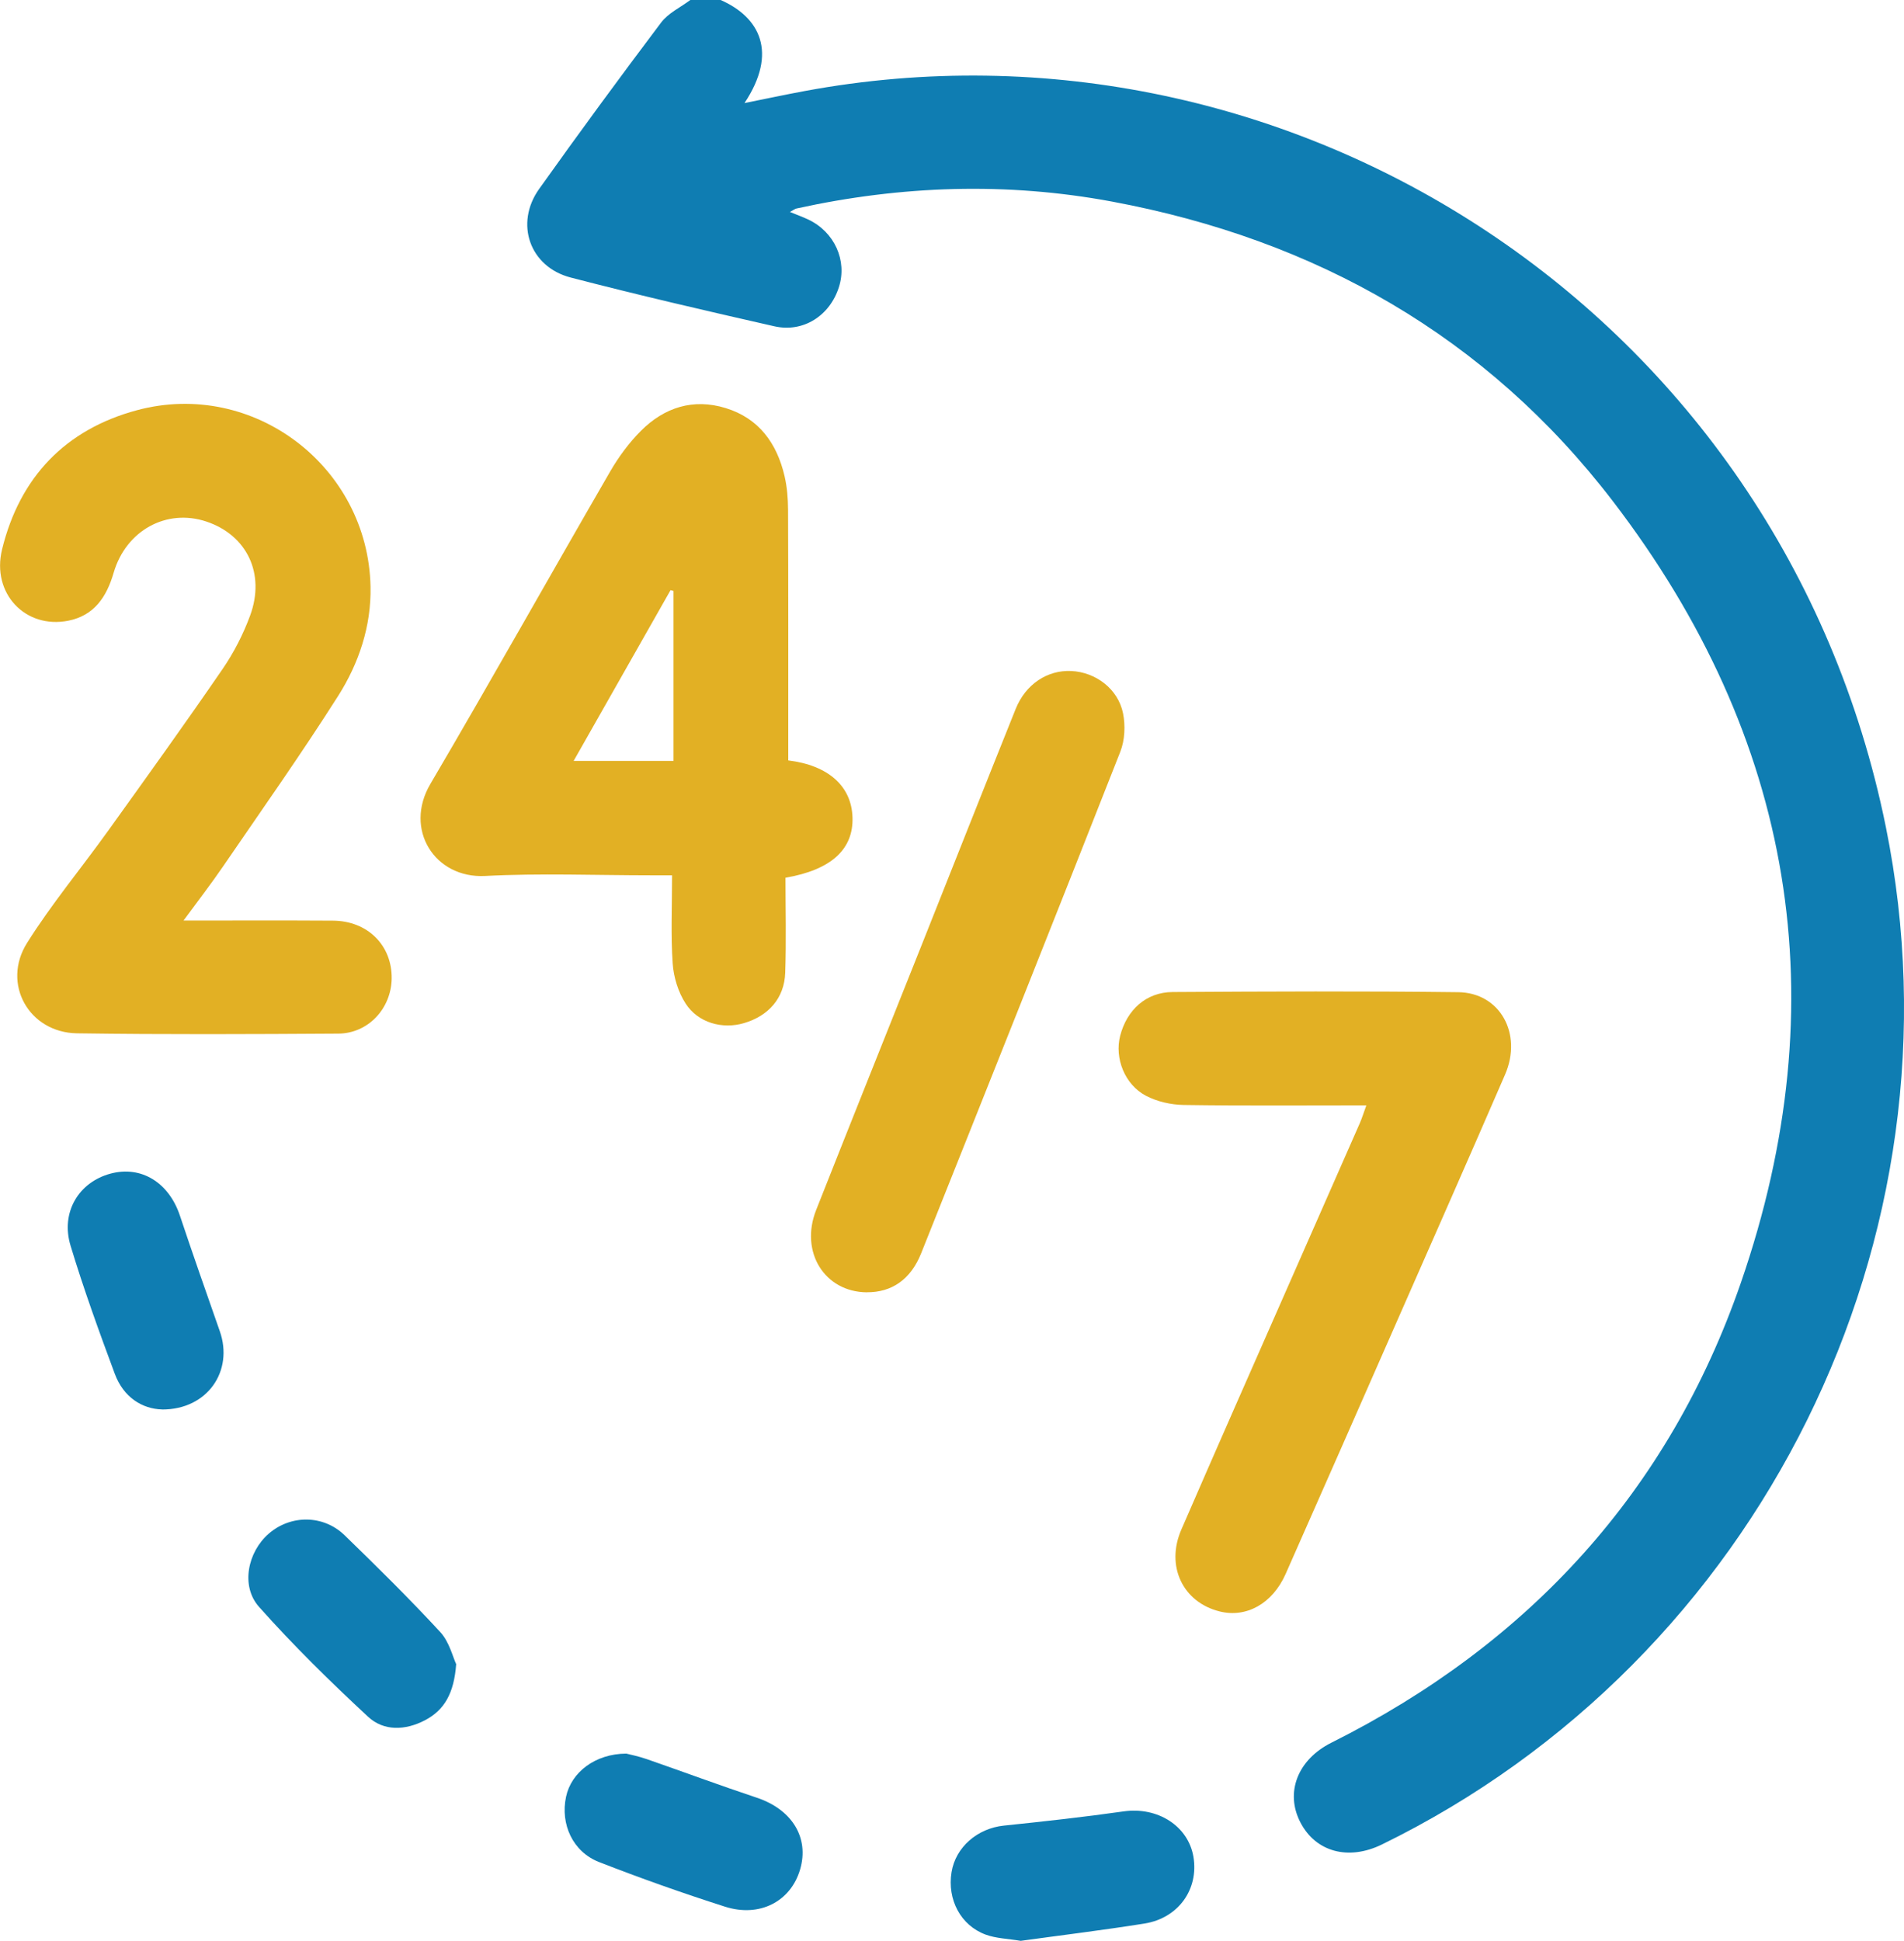
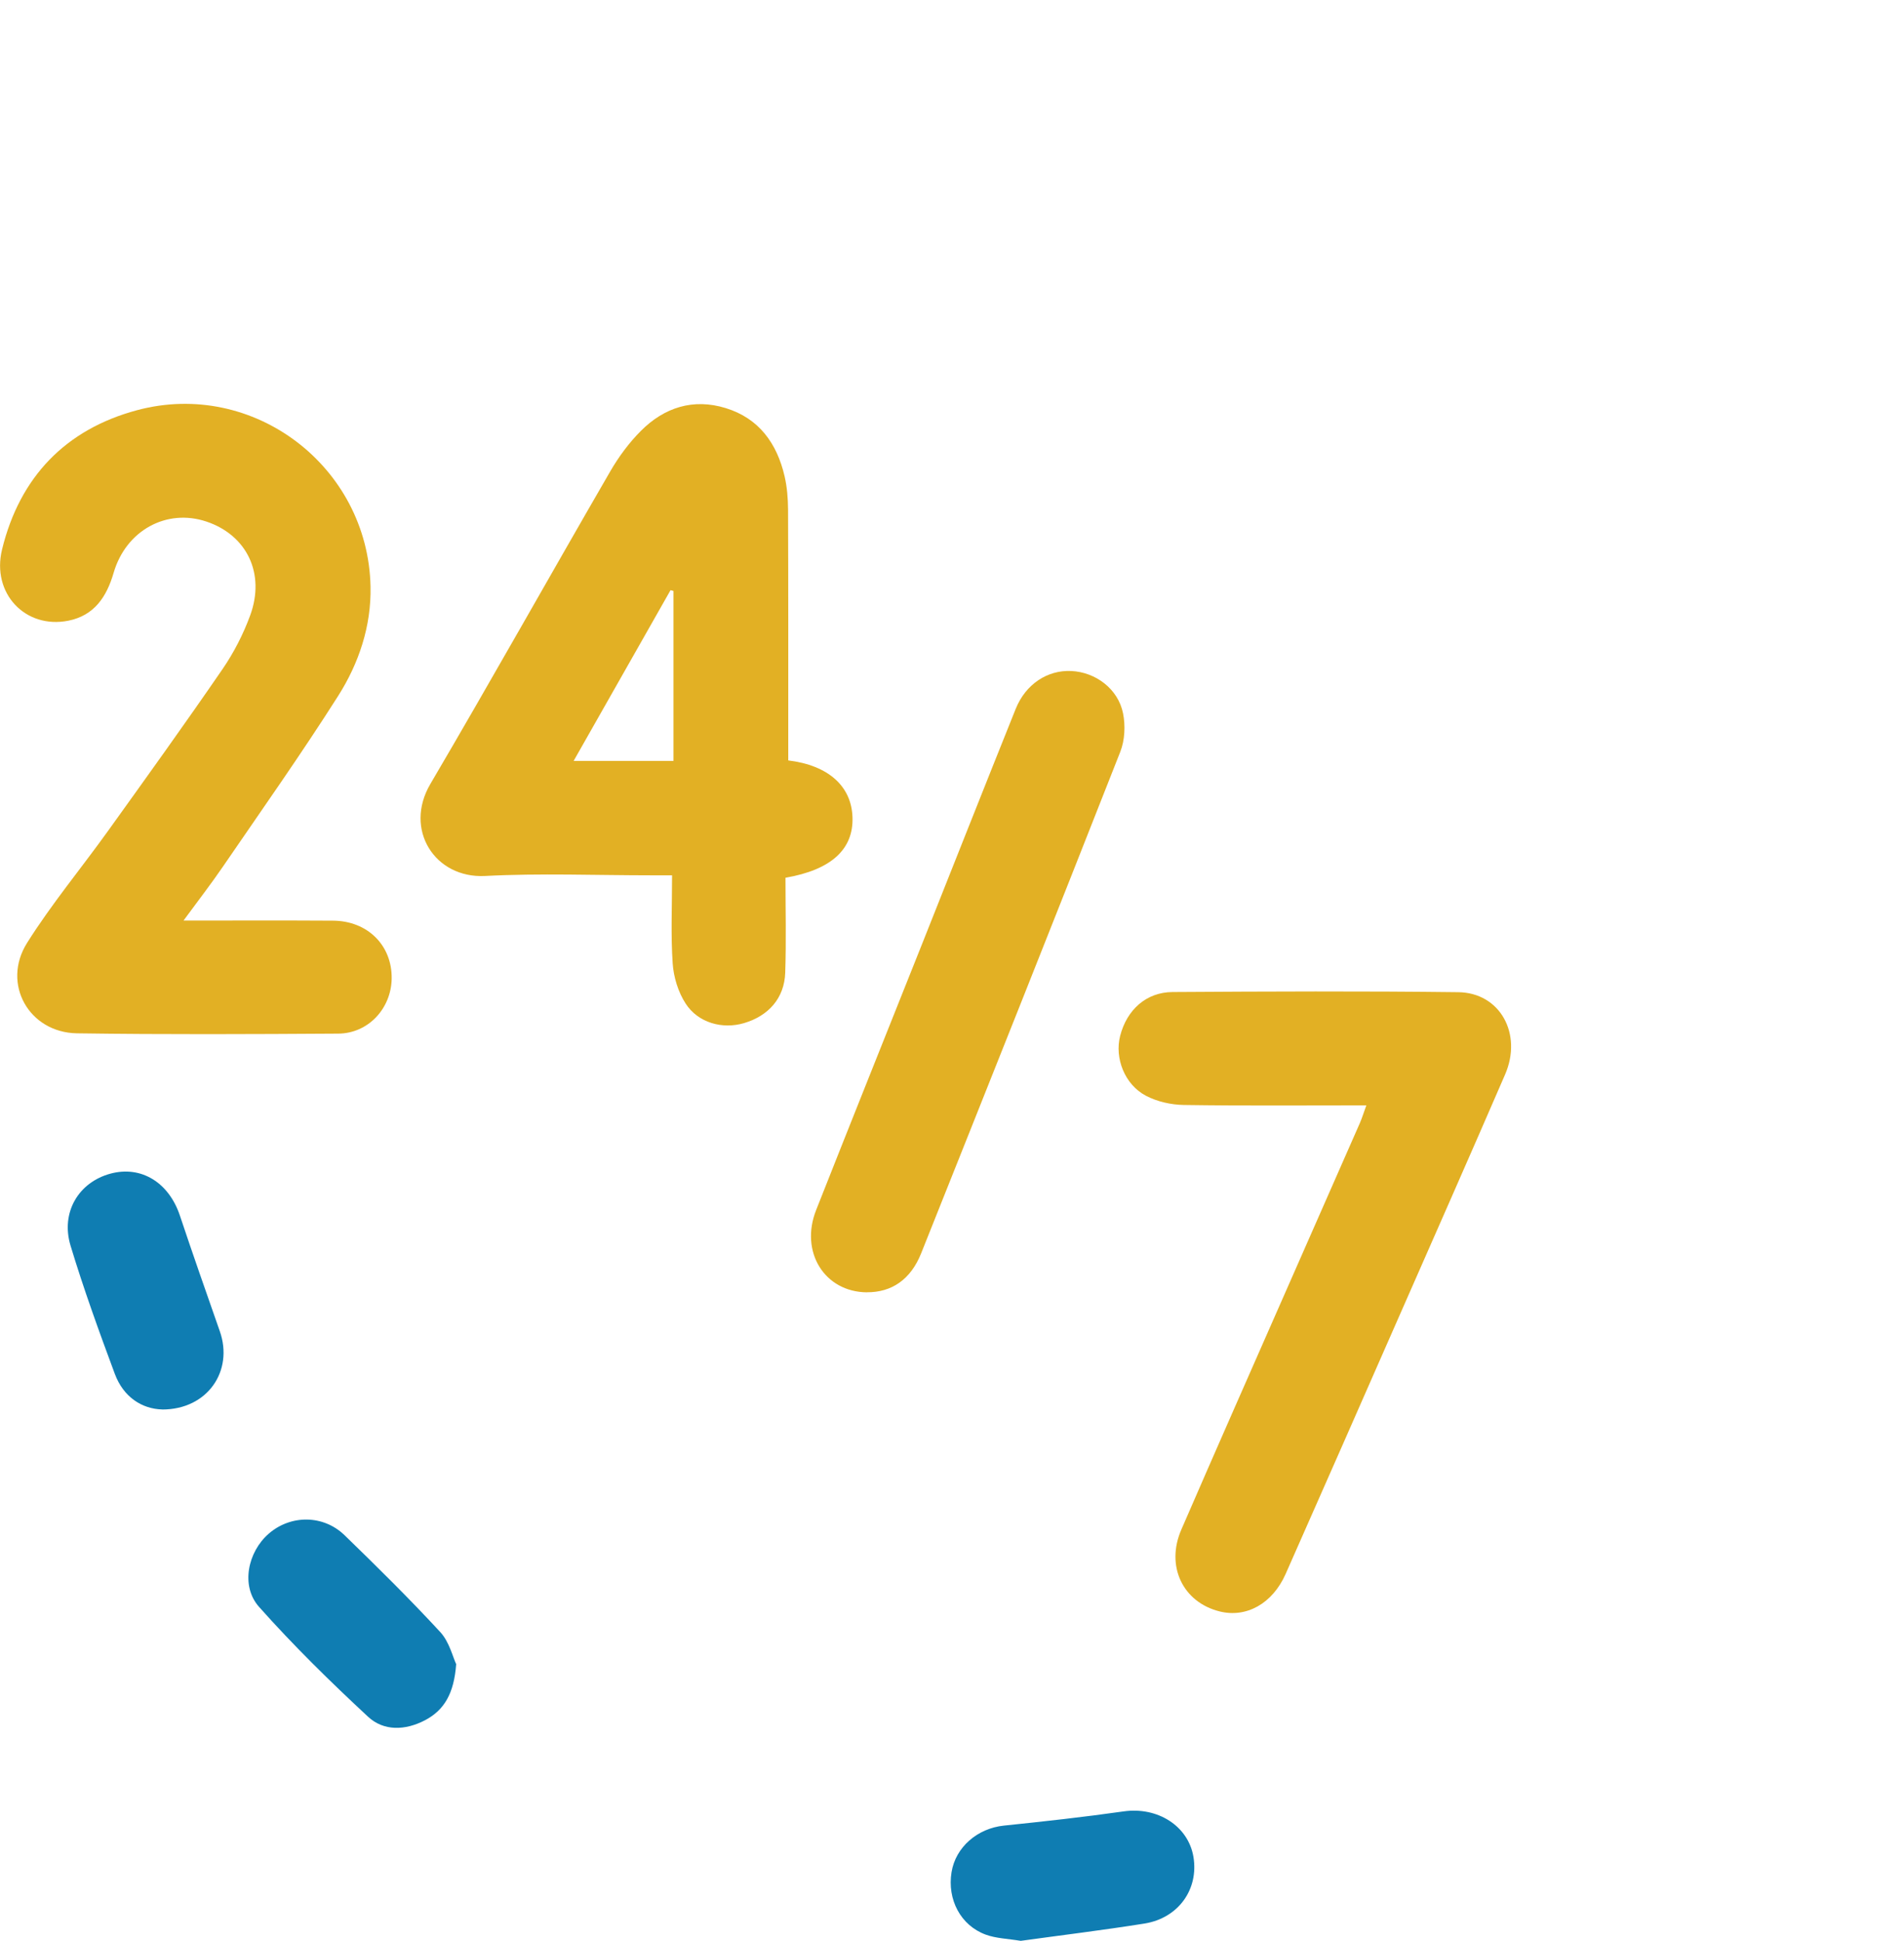
<svg xmlns="http://www.w3.org/2000/svg" id="Layer_2" data-name="Layer 2" viewBox="0 0 376.4 383.59">
  <defs>
    <style>
      .cls-1 {
        fill: #0f7db2;
      }

      .cls-1, .cls-2 {
        stroke-width: 0px;
      }

      .cls-2 {
        fill: #e2b024;
      }
    </style>
  </defs>
  <g id="KSDrafter_Layer" data-name="KSDrafter Layer">
    <g>
-       <path class="cls-1" d="M142.46,0c7.74,3.41,11.37,10.35,4.72,20.37,4.24-.85,8.04-1.66,11.86-2.37C255.04.17,352.13,61.7,372.8,163.38c16.5,81.17-24.82,164.63-99.63,201.18-6.6,3.22-13.06,1.47-16.09-4.36-3.07-5.9-.58-12.41,6.13-15.77,39.05-19.54,66.69-49.7,80.93-90.87,19.26-55.69,10.51-107.74-25.27-154.47-24.97-32.61-58.76-51.75-99.04-59.25-20.83-3.88-41.67-3.18-62.37,1.37-.31.07-.58.29-1.3.68,1.46.6,2.56,1,3.61,1.49,5.2,2.46,7.76,8.11,6.07,13.38-1.8,5.63-7.03,9.03-12.76,7.73-13.46-3.05-26.91-6.17-40.27-9.64-8.11-2.11-11.09-10.68-6.23-17.5,7.88-11.07,15.92-22.02,24.1-32.87C132.09,2.59,134.51,1.47,136.47,0c2,0,3.99,0,5.99,0Z" />
      <path class="cls-2" d="M155.82,150.29c7.99.98,12.52,5.13,12.71,11.26.2,6.25-4.12,10.36-13.25,11.93,0,6.15.16,12.46-.05,18.77-.17,5.01-3.28,8.52-8.14,9.96-4.26,1.26-9.08-.03-11.56-3.88-1.47-2.27-2.37-5.23-2.55-7.94-.38-5.57-.12-11.19-.12-17.39-1.46,0-2.76,0-4.07,0-10.97,0-21.96-.44-32.9.13-9.93.51-16.1-9.18-10.82-18.17,12.04-20.49,23.66-41.23,35.57-61.8,1.67-2.88,3.71-5.65,6.06-8,4.63-4.64,10.35-6.48,16.77-4.5,6.57,2.02,10.12,6.97,11.63,13.45.5,2.16.68,4.44.69,6.67.06,15.08.04,30.17.04,45.25,0,1.35,0,2.71,0,4.28ZM133.14,150.39v-33.59c-.19-.05-.38-.11-.58-.16-6.31,11.12-12.62,22.24-19.16,33.75h19.73Z" />
      <path class="cls-2" d="M36.28,181.94c10.41,0,19.97-.04,29.53.02,6.87.04,11.71,4.89,11.62,11.45-.09,5.92-4.64,10.85-10.58,10.88-17.21.11-34.41.19-51.62-.06-9.51-.14-14.96-9.8-9.88-17.87,4.83-7.68,10.68-14.71,15.98-22.1,7.63-10.63,15.27-21.25,22.67-32.03,2.23-3.25,4.09-6.88,5.45-10.58,3.05-8.3-.66-15.9-8.66-18.57-7.85-2.62-15.88,1.73-18.33,10.14-1.39,4.78-3.85,8.44-8.96,9.46-8.48,1.68-15.22-5.4-13.09-14.1,3.49-14.28,12.55-23.72,26.69-27.51,22.98-6.15,45.67,11.12,46.15,34.89.16,7.77-2.3,15.13-6.4,21.58-7.27,11.45-15.11,22.54-22.78,33.74-2.31,3.38-4.82,6.62-7.79,10.66Z" />
      <path class="cls-2" d="M270.12,218.47c-12.45,0-24.29.1-36.12-.08-2.51-.04-5.25-.66-7.46-1.82-4.23-2.22-6.22-7.47-5.1-11.83,1.32-5.15,5.15-8.64,10.36-8.67,18.83-.12,37.65-.2,56.48.03,8.26.1,12.74,8.23,9.26,16.27-6.97,16.1-14.06,32.13-21.12,48.19-7.41,16.85-14.81,33.71-22.27,50.54-2.61,5.88-7.79,8.72-13.08,7.38-7.24-1.82-10.66-8.95-7.54-16.15,6.88-15.86,13.87-31.67,20.83-47.49,4.81-10.93,9.63-21.85,14.43-32.78.44-1,.76-2.05,1.33-3.61Z" />
      <path class="cls-2" d="M171.36,255.42c-8.35-.07-13.29-7.98-10.02-16.26,6.85-17.34,13.79-34.63,20.69-51.95,6.25-15.7,12.46-31.42,18.76-47.1,1.97-4.9,6.28-7.71,10.98-7.49,4.81.22,9.26,3.52,10.24,8.35.49,2.42.36,5.33-.54,7.61-13.01,33.08-26.18,66.1-39.36,99.11-2.07,5.19-5.82,7.76-10.76,7.72Z" />
-       <path class="cls-1" d="M123.82,346.59c.69.18,2.39.52,4.01,1.08,7.26,2.52,14.47,5.2,21.76,7.63,6.96,2.31,10.44,7.89,8.58,14.2-1.85,6.3-7.98,9.54-14.86,7.34-8.38-2.68-16.69-5.62-24.89-8.82-5.19-2.02-7.67-7.49-6.52-12.89,1.02-4.82,5.72-8.51,11.92-8.54Z" />
      <path class="cls-1" d="M32.06,278.57c-3.96-.1-7.65-2.41-9.37-7.05-3.11-8.37-6.16-16.77-8.74-25.31-2-6.61,1.61-12.56,7.9-14.25,6.07-1.63,11.54,1.76,13.72,8.31,2.55,7.65,5.23,15.25,7.89,22.86,2.73,7.8-2.4,15.46-11.4,15.45Z" />
      <path class="cls-1" d="M90.18,328.93c-.43,5.71-2.3,9.04-6.17,11.07-3.87,2.02-8.13,2.2-11.25-.7-7.47-6.93-14.78-14.1-21.55-21.71-3.67-4.12-2.25-10.86,1.93-14.48,4.33-3.75,10.77-3.76,14.98.32,6.44,6.24,12.83,12.55,18.91,19.13,1.8,1.95,2.48,4.94,3.16,6.37Z" />
      <path class="cls-1" d="M201.75,383.59c-2.53-.42-4.83-.47-6.88-1.22-4.98-1.83-7.64-6.95-6.76-12.35.81-4.96,5.13-8.66,10.35-9.2,7.9-.82,15.81-1.69,23.68-2.81,6.67-.95,12.76,2.85,13.79,8.99,1.07,6.4-2.96,12.1-9.69,13.18-8.21,1.31-16.48,2.31-24.48,3.42Z" />
    </g>
  </g>
</svg>